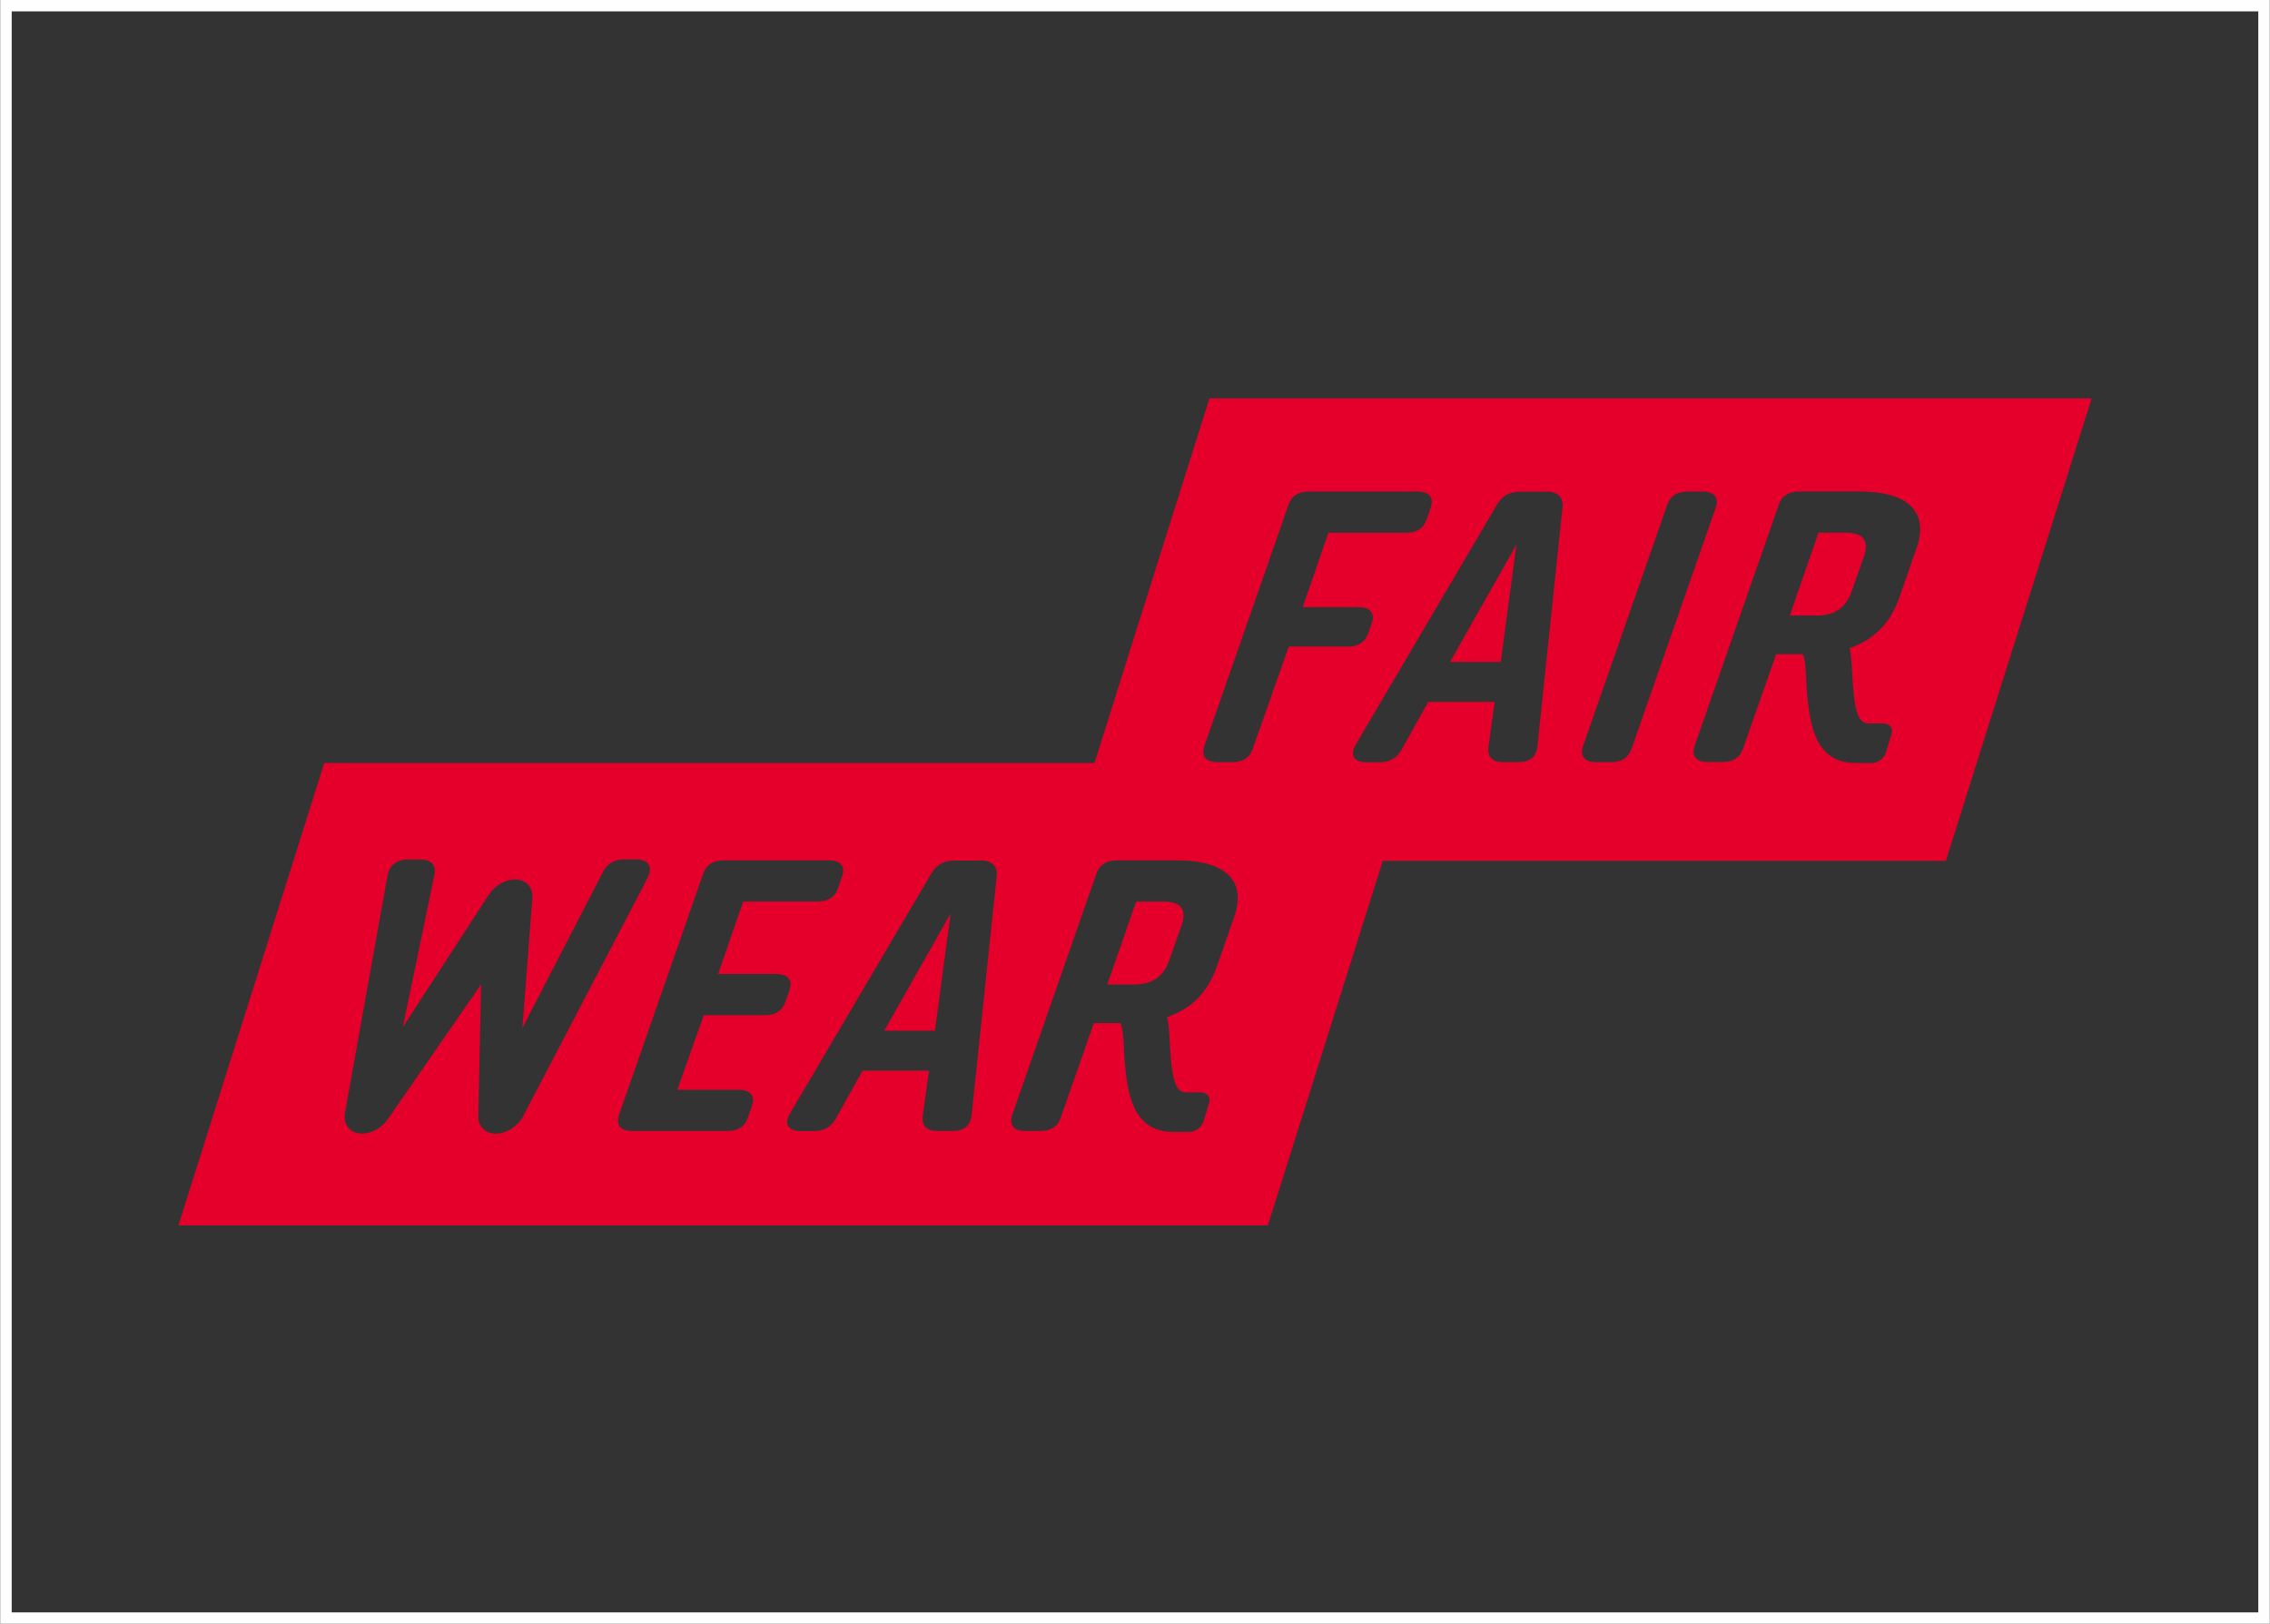
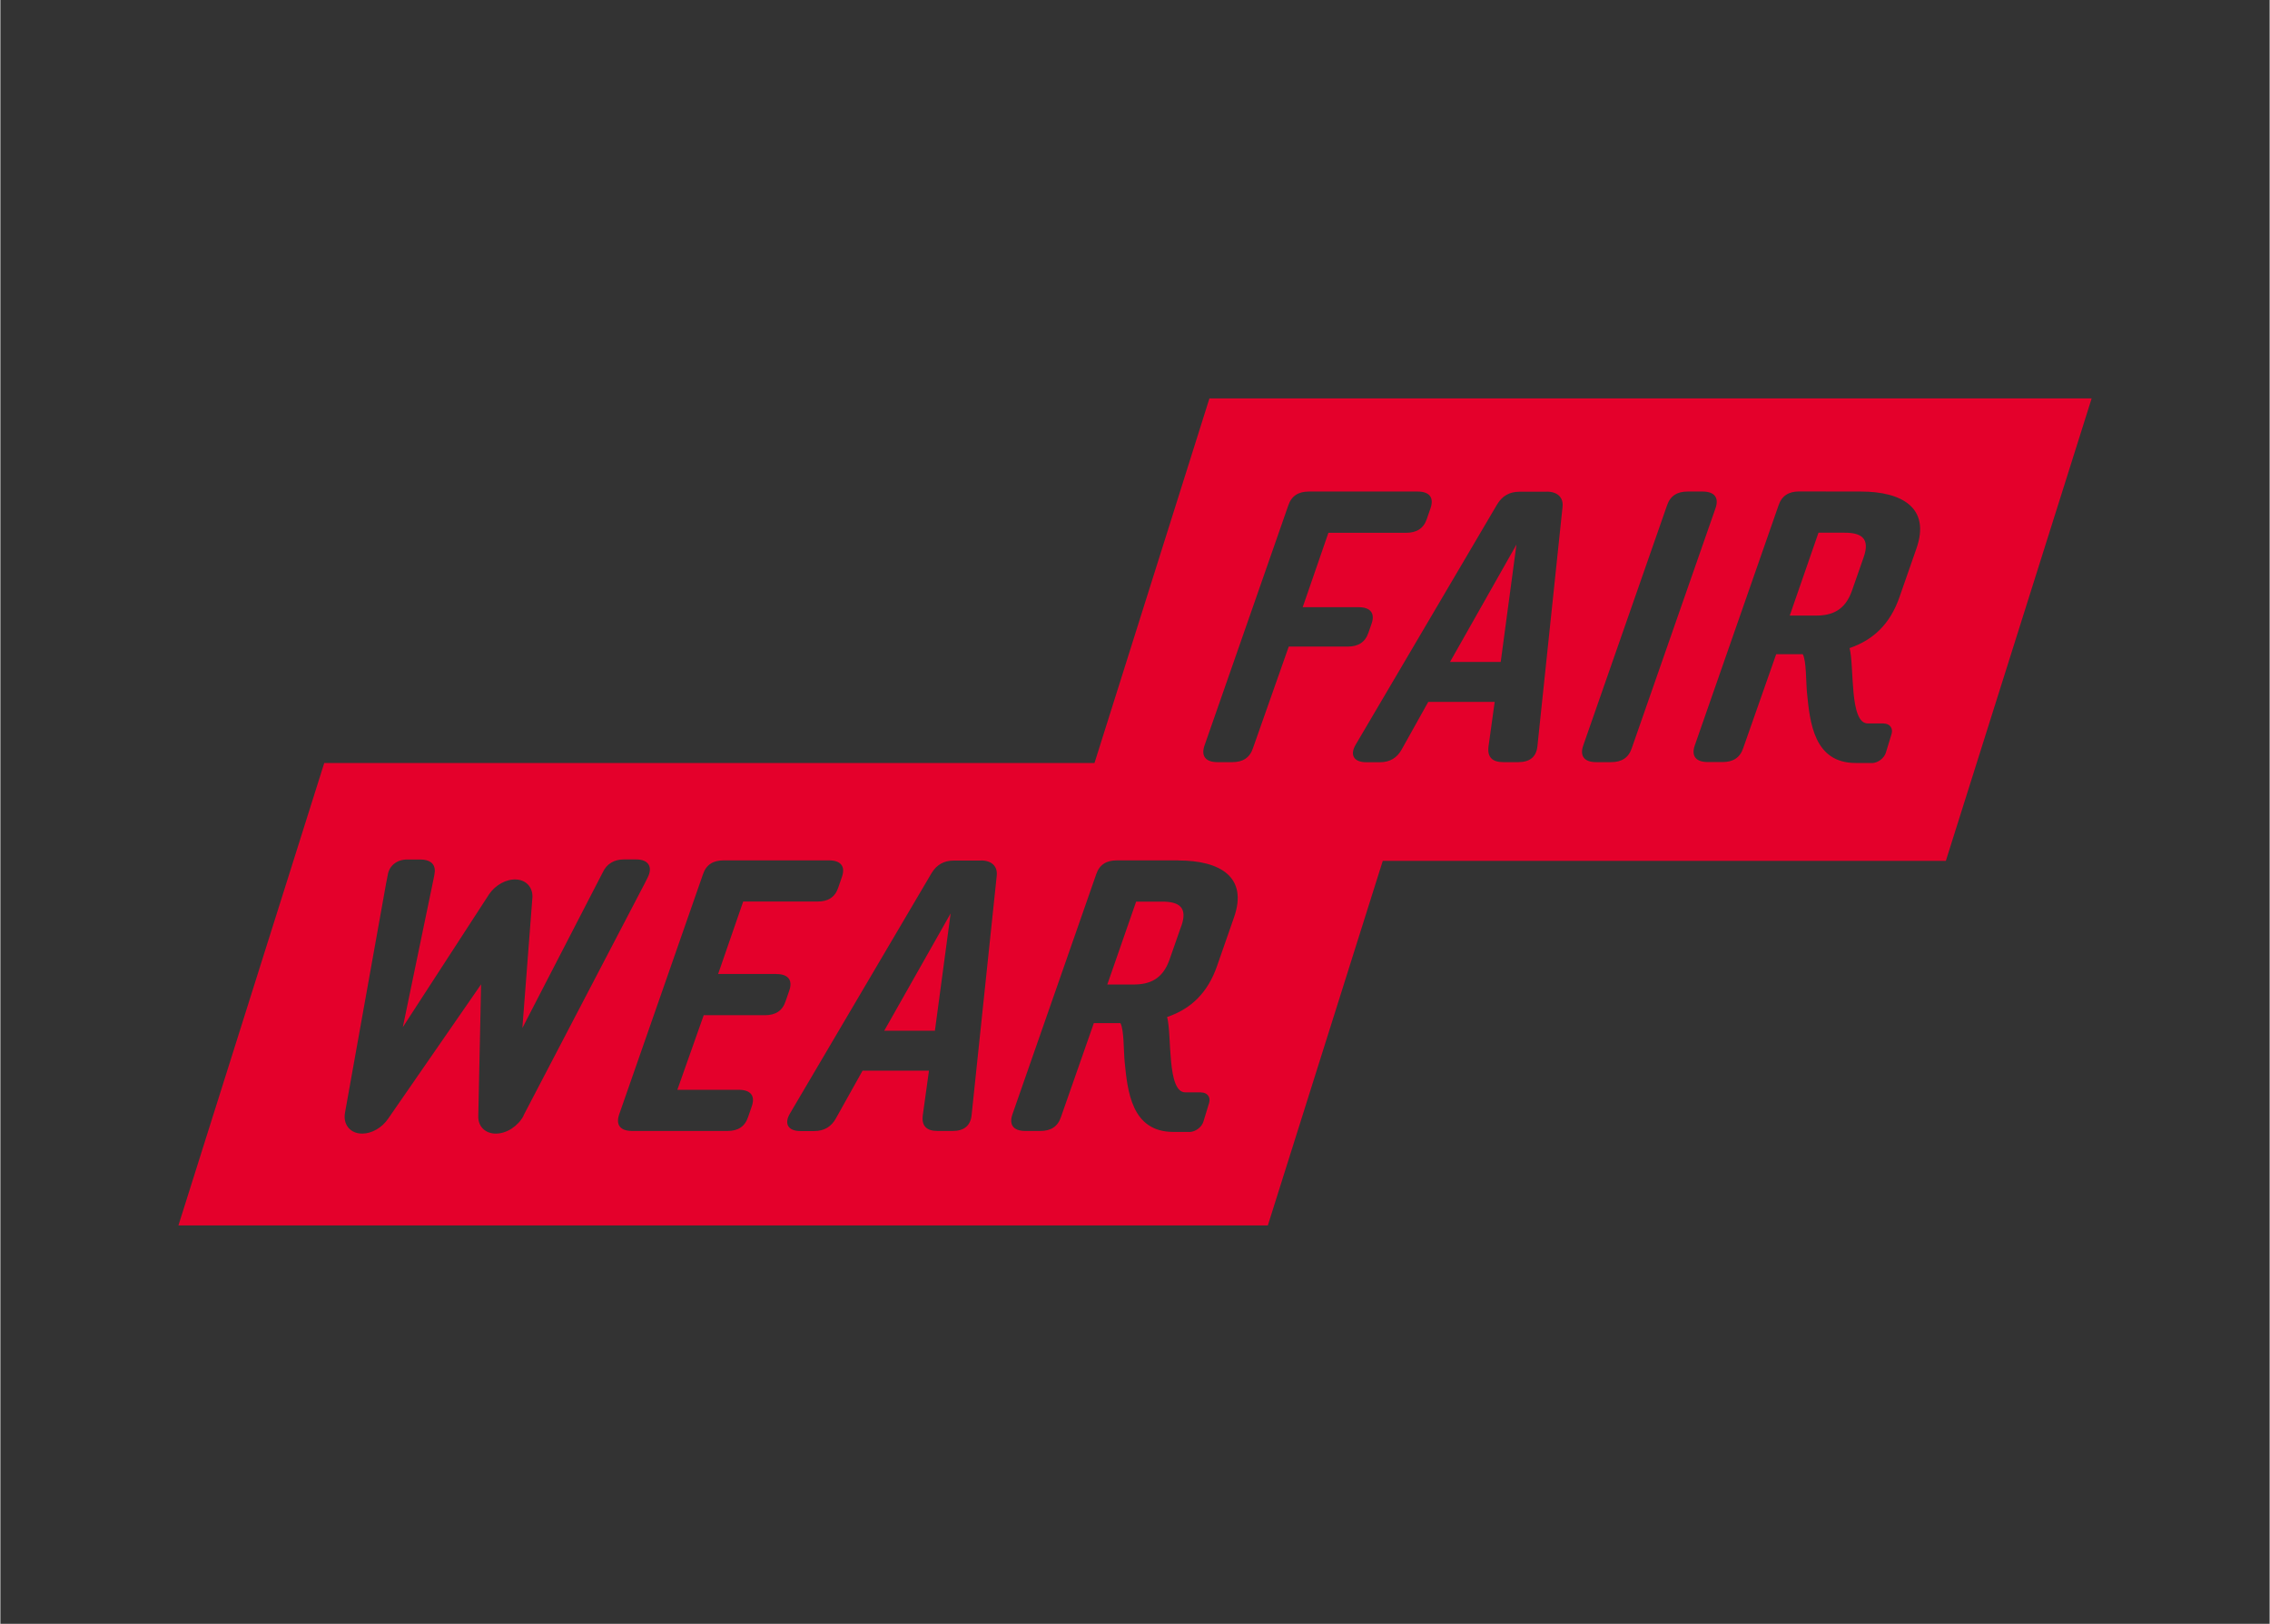
<svg xmlns="http://www.w3.org/2000/svg" xml:space="preserve" width="1.385in" height="0.991in" version="1.1" style="shape-rendering:geometricPrecision; text-rendering:geometricPrecision; image-rendering:optimizeQuality; fill-rule:evenodd; clip-rule:evenodd" viewBox="0 0 240.88 172.41">
  <rect x="0" y="0" width="240.88" height="172.41" fill="#333333" stroke="none" />
  <defs>
    <style type="text/css">
   
    .str0 {stroke:#FEFEFE;stroke-width:1.21;stroke-miterlimit:2.613}
    .fil0 {fill:none}
    .fil1 {fill:#E4002B;fill-rule:nonzero}
   
  </style>
  </defs>
  <g id="Layer_x0020_1">
-     <rect class="fil0 str0" x="0.6" y="0.6" width="239.68" height="171.2" />
-     <path class="fil1" d="M221.98 42.32l0 -0.02 -93.64 0 -12.2 38.71 -81.76 0 -15.48 49.1 115.64 0 12.2 -38.71 59.77 0 15.47 -49.08zm-78.97 26.33l-6.25 0 -3.8 10.79c-0.34,1.03 -1.09,1.48 -2.18,1.48l-1.59 0c-1.23,0 -1.77,-0.62 -1.37,-1.77l8.89 -25.48c0.34,-1.03 1.09,-1.48 2.19,-1.48l11.54 0c1.23,0 1.77,0.62 1.37,1.77l-0.39 1.13c-0.34,1.02 -1.09,1.48 -2.19,1.48l-8.26 0 -2.73 7.9 5.94 0c1.23,0 1.77,0.62 1.37,1.76l-0.33 0.94c-0.34,1.02 -1.09,1.48 -2.19,1.48zm21.14 -16.45c1.14,0 1.79,0.62 1.67,1.64l-2.67 25.44c-0.13,1.11 -0.83,1.64 -2.02,1.64l-1.59 0c-1.18,0 -1.71,-0.53 -1.58,-1.64l0.66 -4.76 -1.17 0 -4.71 0 -1.17 0 -2.82 5.05c-0.49,0.9 -1.26,1.36 -2.31,1.36l-1.46 0c-1.32,0 -1.77,-0.78 -1.1,-1.89l15.02 -25.52c0.53,-0.86 1.29,-1.31 2.34,-1.31l2.89 0zm-10.27 18.08l5.38 0 1.67 -12.46 -7.05 12.46zm19.29 9.16c-0.34,1.03 -1.09,1.48 -2.19,1.48l-1.59 0c-1.23,0 -1.77,-0.62 -1.37,-1.77l8.89 -25.48c0.34,-1.03 1.09,-1.48 2.19,-1.48l1.59 0c1.23,0 1.77,0.62 1.37,1.77l-8.89 25.48zm24.31 -27.25c4.37,0 7.43,1.72 5.9,6.07l-1.79 5.13c-0.98,2.83 -2.75,4.55 -5.3,5.42 0.52,1.99 -0.04,8 1.93,8l1.69 0 -0 0.01c0.64,0 1.02,0.49 0.84,1.1l-0.61 2c-0.19,0.6 -0.86,1.1 -1.51,1.1l0 -0.01 -1.69 0c-4.44,0 -4.86,-4.31 -5.17,-7.46 -0.11,-1.12 -0.06,-3.42 -0.45,-4.09l-2.82 0 -3.5 9.97c-0.34,1.03 -1.09,1.48 -2.18,1.48l-1.59 0c-1.23,0 -1.77,-0.62 -1.37,-1.77l8.89 -25.48c0.34,-1.03 1.09,-1.48 2.19,-1.48l6.56 0zm0.3 6.99c0.73,-2.05 -0.28,-2.62 -2.01,-2.62l-2.78 0 -3.05 8.8 2.78 0c1.73,0 3.09,-0.57 3.82,-2.63l1.24 -3.55zm-142.24 59.28c-0.58,1.1 -1.78,1.89 -2.92,1.9l-0.03 0c-1.12,0 -1.89,-0.76 -1.86,-1.85l0.3 -14 -9.87 14.27c-0.65,0.96 -1.74,1.58 -2.75,1.58 -0.11,0 -0.21,-0.01 -0.32,-0.02 -1.08,-0.15 -1.71,-1.05 -1.51,-2.18l4.36 -24.34 0.18 -0.92c0.16,-1.02 1.02,-1.65 2.06,-1.64l1.41 0c1,0 1.54,0.44 1.53,1.22 -0,0.15 -0.09,0.65 -0.13,0.81l-3.27 15.77 9.15 -14.1c0.67,-1 1.84,-1.64 2.89,-1.58 1.05,0.06 1.74,0.81 1.72,1.85l-1.07 13.92 8.53 -16.52c0.41,-0.9 1.2,-1.38 2.24,-1.38l1.32 0c1.32,0 1.78,0.83 1.2,1.94l-0.29 0.58 -12.89 24.69zm26.83 -15.04c1.23,0 1.77,0.62 1.37,1.76l-0.39 1.13c-0.34,1.03 -1.09,1.48 -2.19,1.48l-6.5 0 -2.8 7.92 6.53 0c1.23,0 1.77,0.62 1.37,1.76l-0.39 1.13c-0.34,1.03 -1.09,1.48 -2.18,1.48l-10.13 0c-1.23,0 -1.77,-0.62 -1.37,-1.77l8.89 -25.48c0.34,-1.03 1.09,-1.48 2.19,-1.48l11.19 0c1.23,0 1.77,0.62 1.37,1.76l-0.39 1.13c-0.34,1.03 -1.09,1.48 -2.18,1.48l-7.91 0 -2.66 7.69 6.18 0zm21.72 -12.06c1.14,0 1.79,0.62 1.67,1.64l-2.67 25.44c-0.13,1.11 -0.83,1.64 -2.01,1.64l-1.59 0c-1.18,0 -1.71,-0.53 -1.58,-1.64l0.66 -4.76 -1.17 0 -4.71 0 -1.17 0 -2.82 5.05c-0.49,0.9 -1.26,1.36 -2.31,1.36l-1.46 0c-1.32,0 -1.77,-0.78 -1.1,-1.89l15.03 -25.52c0.53,-0.86 1.29,-1.31 2.34,-1.31l2.89 0zm-10.27 18.08l5.38 0 1.67 -12.46 -7.05 12.46zm31.23 -18.08c4.37,0 7.43,1.72 5.89,6.07l-1.79 5.13c-0.98,2.83 -2.75,4.56 -5.3,5.42 0.52,1.99 -0.04,8 1.93,8l1.69 0 -0 0.01c0.64,0 1.02,0.5 0.84,1.1l-0.61 2c-0.18,0.6 -0.86,1.1 -1.51,1.1l0.01 -0.01 -1.69 0c-4.44,0 -4.86,-4.31 -5.17,-7.46 -0.11,-1.12 -0.06,-3.42 -0.45,-4.09l-2.82 0 -3.49 9.97c-0.34,1.03 -1.09,1.48 -2.19,1.48l-1.59 0c-1.23,0 -1.77,-0.62 -1.37,-1.77l8.89 -25.48c0.34,-1.03 1.09,-1.48 2.18,-1.48l6.56 0zm0.3 6.99c0.73,-2.05 -0.28,-2.62 -2.01,-2.62l-2.78 0 -3.06 8.8 2.78 0c1.73,0 3.09,-0.57 3.82,-2.63l1.24 -3.55z" />
+     <path class="fil1" d="M221.98 42.32l0 -0.02 -93.64 0 -12.2 38.71 -81.76 0 -15.48 49.1 115.64 0 12.2 -38.71 59.77 0 15.47 -49.08zm-78.97 26.33l-6.25 0 -3.8 10.79c-0.34,1.03 -1.09,1.48 -2.18,1.48l-1.59 0c-1.23,0 -1.77,-0.62 -1.37,-1.77l8.89 -25.48c0.34,-1.03 1.09,-1.48 2.19,-1.48l11.54 0c1.23,0 1.77,0.62 1.37,1.77l-0.39 1.13c-0.34,1.02 -1.09,1.48 -2.19,1.48l-8.26 0 -2.73 7.9 5.94 0c1.23,0 1.77,0.62 1.37,1.76l-0.33 0.94c-0.34,1.02 -1.09,1.48 -2.19,1.48zm21.14 -16.45c1.14,0 1.79,0.62 1.67,1.64l-2.67 25.44c-0.13,1.11 -0.83,1.64 -2.02,1.64l-1.59 0c-1.18,0 -1.71,-0.53 -1.58,-1.64l0.66 -4.76 -1.17 0 -4.71 0 -1.17 0 -2.82 5.05c-0.49,0.9 -1.26,1.36 -2.31,1.36l-1.46 0c-1.32,0 -1.77,-0.78 -1.1,-1.89l15.02 -25.52c0.53,-0.86 1.29,-1.31 2.34,-1.31l2.89 0zm-10.27 18.08l5.38 0 1.67 -12.46 -7.05 12.46zm19.29 9.16c-0.34,1.03 -1.09,1.48 -2.19,1.48l-1.59 0c-1.23,0 -1.77,-0.62 -1.37,-1.77l8.89 -25.48c0.34,-1.03 1.09,-1.48 2.19,-1.48l1.59 0c1.23,0 1.77,0.62 1.37,1.77l-8.89 25.48zm24.31 -27.25c4.37,0 7.43,1.72 5.9,6.07l-1.79 5.13c-0.98,2.83 -2.75,4.55 -5.3,5.42 0.52,1.99 -0.04,8 1.93,8l1.69 0 -0 0.01c0.64,0 1.02,0.49 0.84,1.1l-0.61 2c-0.19,0.6 -0.86,1.1 -1.51,1.1l0 -0.01 -1.69 0c-4.44,0 -4.86,-4.31 -5.17,-7.46 -0.11,-1.12 -0.06,-3.42 -0.45,-4.09l-2.82 0 -3.5 9.97c-0.34,1.03 -1.09,1.48 -2.18,1.48l-1.59 0c-1.23,0 -1.77,-0.62 -1.37,-1.77l8.89 -25.48c0.34,-1.03 1.09,-1.48 2.19,-1.48zm0.3 6.99c0.73,-2.05 -0.28,-2.62 -2.01,-2.62l-2.78 0 -3.05 8.8 2.78 0c1.73,0 3.09,-0.57 3.82,-2.63l1.24 -3.55zm-142.24 59.28c-0.58,1.1 -1.78,1.89 -2.92,1.9l-0.03 0c-1.12,0 -1.89,-0.76 -1.86,-1.85l0.3 -14 -9.87 14.27c-0.65,0.96 -1.74,1.58 -2.75,1.58 -0.11,0 -0.21,-0.01 -0.32,-0.02 -1.08,-0.15 -1.71,-1.05 -1.51,-2.18l4.36 -24.34 0.18 -0.92c0.16,-1.02 1.02,-1.65 2.06,-1.64l1.41 0c1,0 1.54,0.44 1.53,1.22 -0,0.15 -0.09,0.65 -0.13,0.81l-3.27 15.77 9.15 -14.1c0.67,-1 1.84,-1.64 2.89,-1.58 1.05,0.06 1.74,0.81 1.72,1.85l-1.07 13.92 8.53 -16.52c0.41,-0.9 1.2,-1.38 2.24,-1.38l1.32 0c1.32,0 1.78,0.83 1.2,1.94l-0.29 0.58 -12.89 24.69zm26.83 -15.04c1.23,0 1.77,0.62 1.37,1.76l-0.39 1.13c-0.34,1.03 -1.09,1.48 -2.19,1.48l-6.5 0 -2.8 7.92 6.53 0c1.23,0 1.77,0.62 1.37,1.76l-0.39 1.13c-0.34,1.03 -1.09,1.48 -2.18,1.48l-10.13 0c-1.23,0 -1.77,-0.62 -1.37,-1.77l8.89 -25.48c0.34,-1.03 1.09,-1.48 2.19,-1.48l11.19 0c1.23,0 1.77,0.62 1.37,1.76l-0.39 1.13c-0.34,1.03 -1.09,1.48 -2.18,1.48l-7.91 0 -2.66 7.69 6.18 0zm21.72 -12.06c1.14,0 1.79,0.62 1.67,1.64l-2.67 25.44c-0.13,1.11 -0.83,1.64 -2.01,1.64l-1.59 0c-1.18,0 -1.71,-0.53 -1.58,-1.64l0.66 -4.76 -1.17 0 -4.71 0 -1.17 0 -2.82 5.05c-0.49,0.9 -1.26,1.36 -2.31,1.36l-1.46 0c-1.32,0 -1.77,-0.78 -1.1,-1.89l15.03 -25.52c0.53,-0.86 1.29,-1.31 2.34,-1.31l2.89 0zm-10.27 18.08l5.38 0 1.67 -12.46 -7.05 12.46zm31.23 -18.08c4.37,0 7.43,1.72 5.89,6.07l-1.79 5.13c-0.98,2.83 -2.75,4.56 -5.3,5.42 0.52,1.99 -0.04,8 1.93,8l1.69 0 -0 0.01c0.64,0 1.02,0.5 0.84,1.1l-0.61 2c-0.18,0.6 -0.86,1.1 -1.51,1.1l0.01 -0.01 -1.69 0c-4.44,0 -4.86,-4.31 -5.17,-7.46 -0.11,-1.12 -0.06,-3.42 -0.45,-4.09l-2.82 0 -3.49 9.97c-0.34,1.03 -1.09,1.48 -2.19,1.48l-1.59 0c-1.23,0 -1.77,-0.62 -1.37,-1.77l8.89 -25.48c0.34,-1.03 1.09,-1.48 2.18,-1.48l6.56 0zm0.3 6.99c0.73,-2.05 -0.28,-2.62 -2.01,-2.62l-2.78 0 -3.06 8.8 2.78 0c1.73,0 3.09,-0.57 3.82,-2.63l1.24 -3.55z" />
  </g>
</svg>